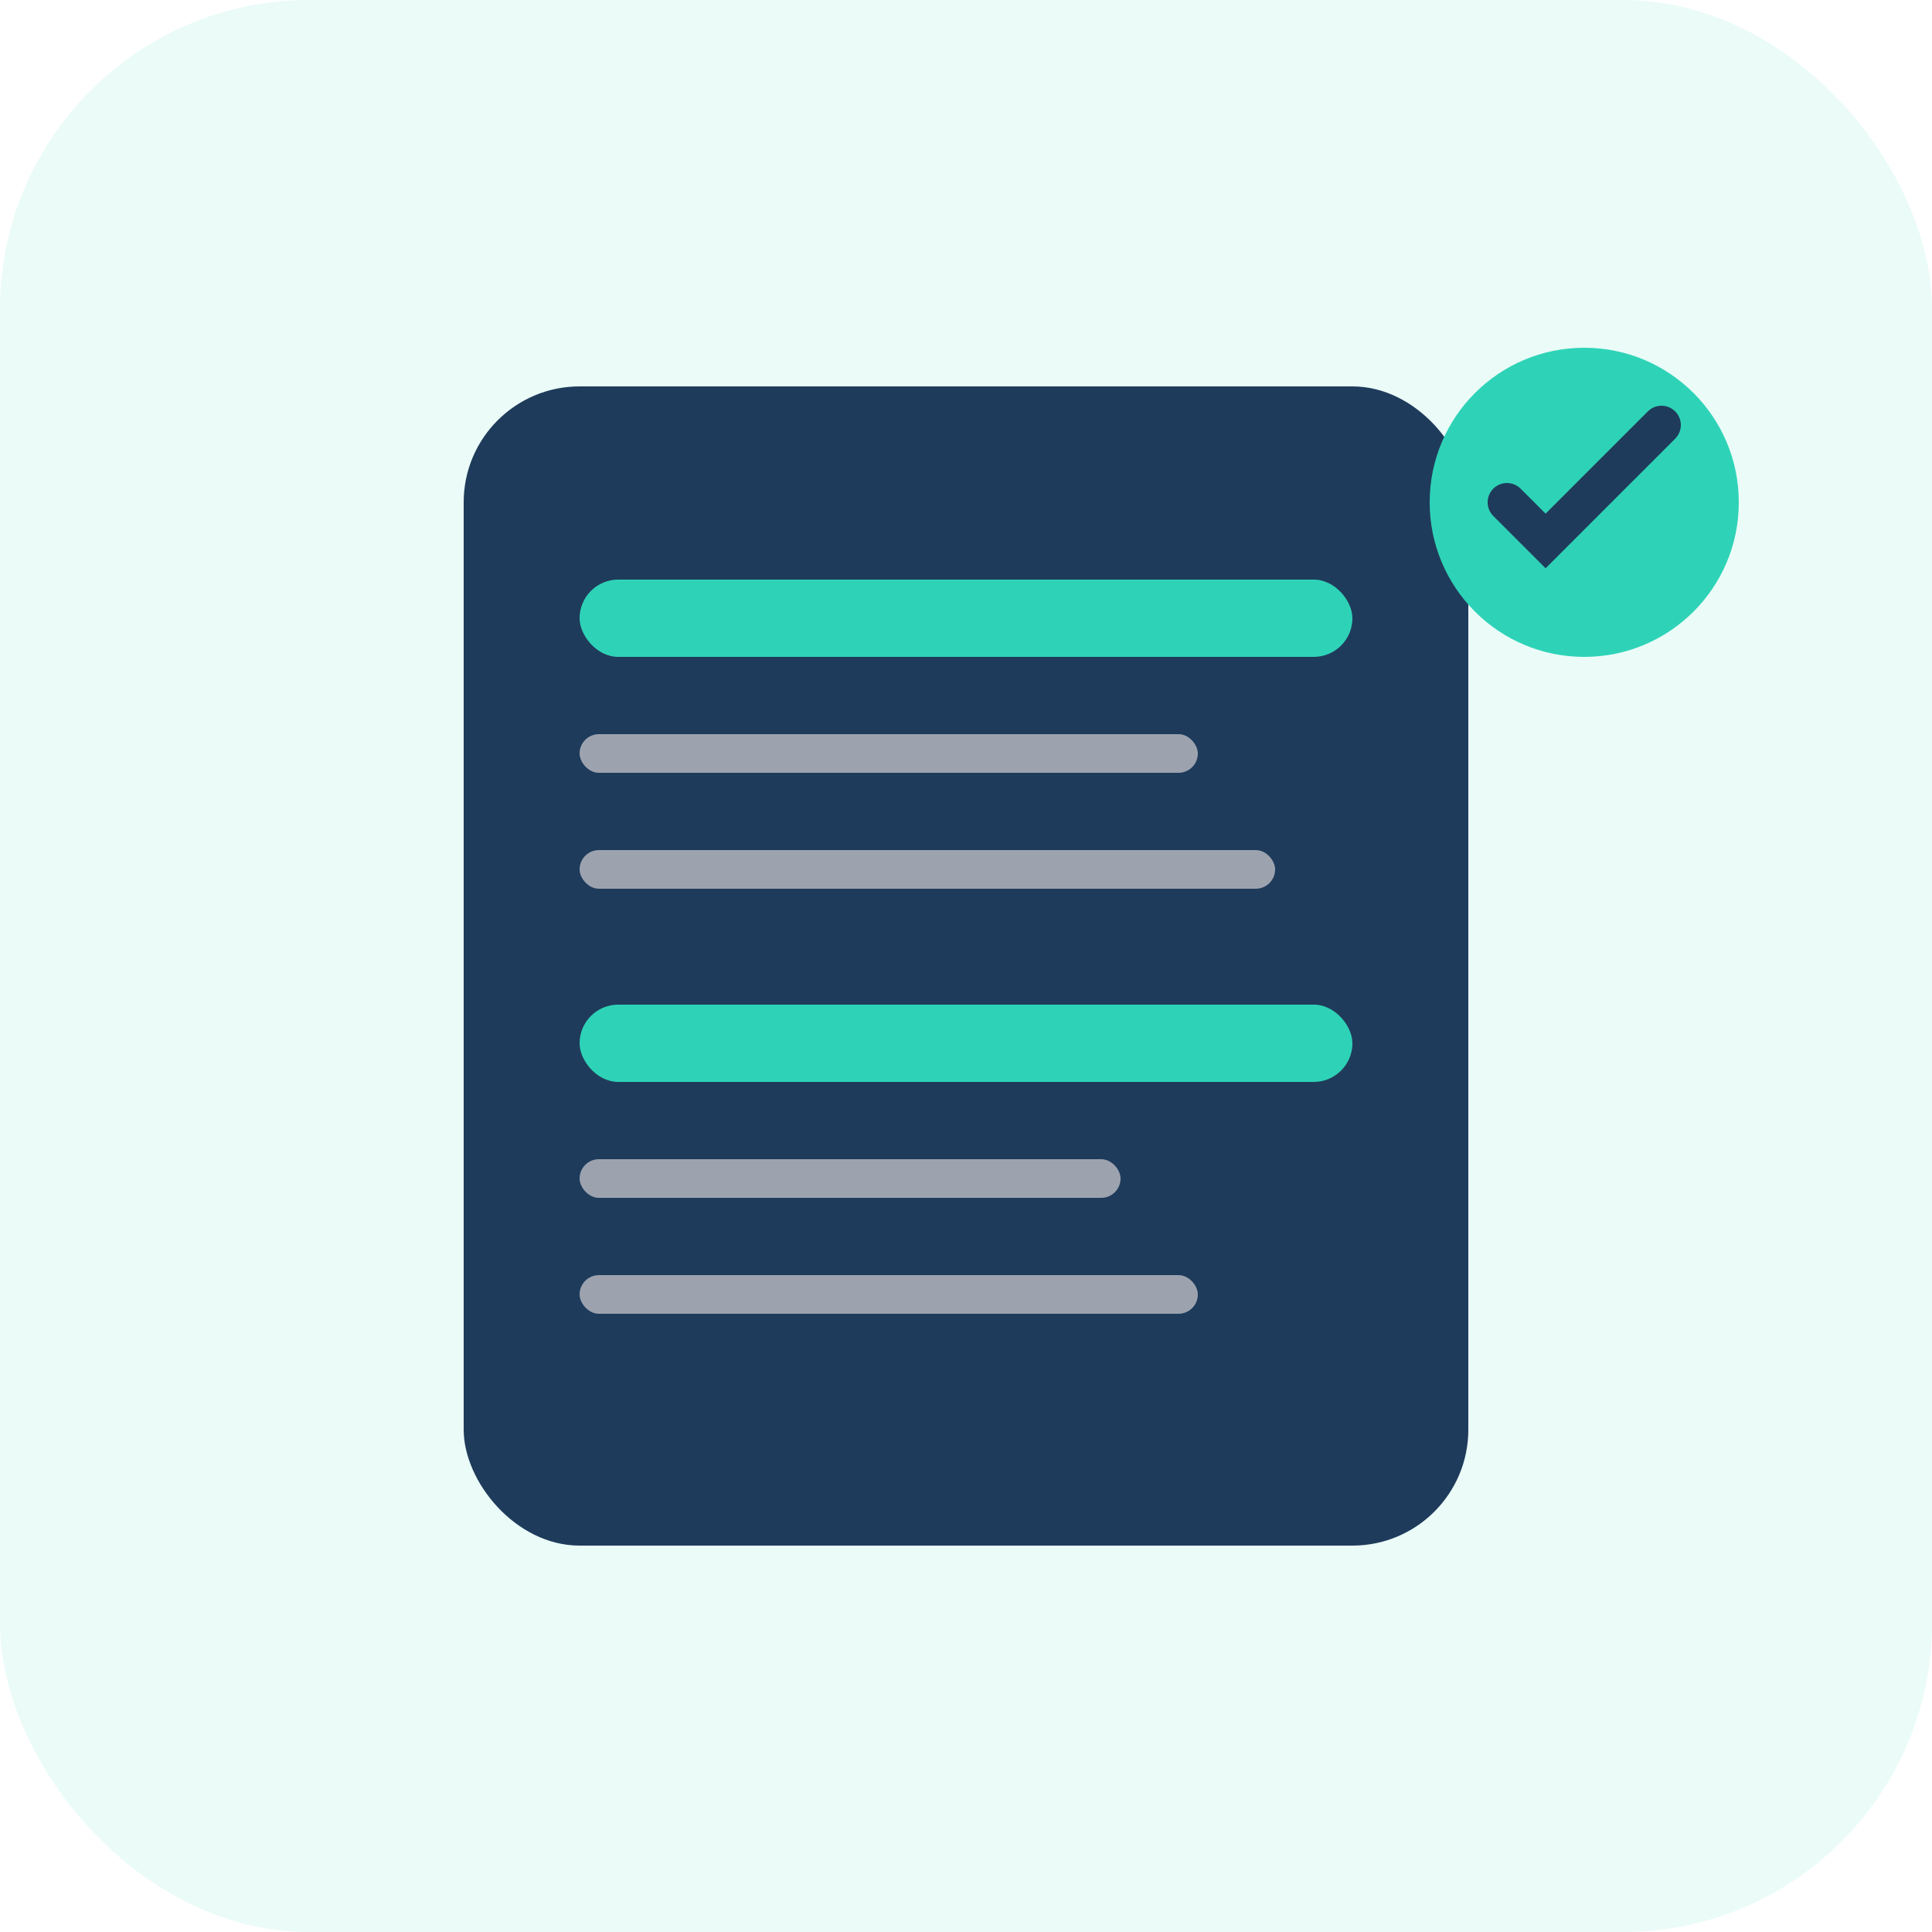
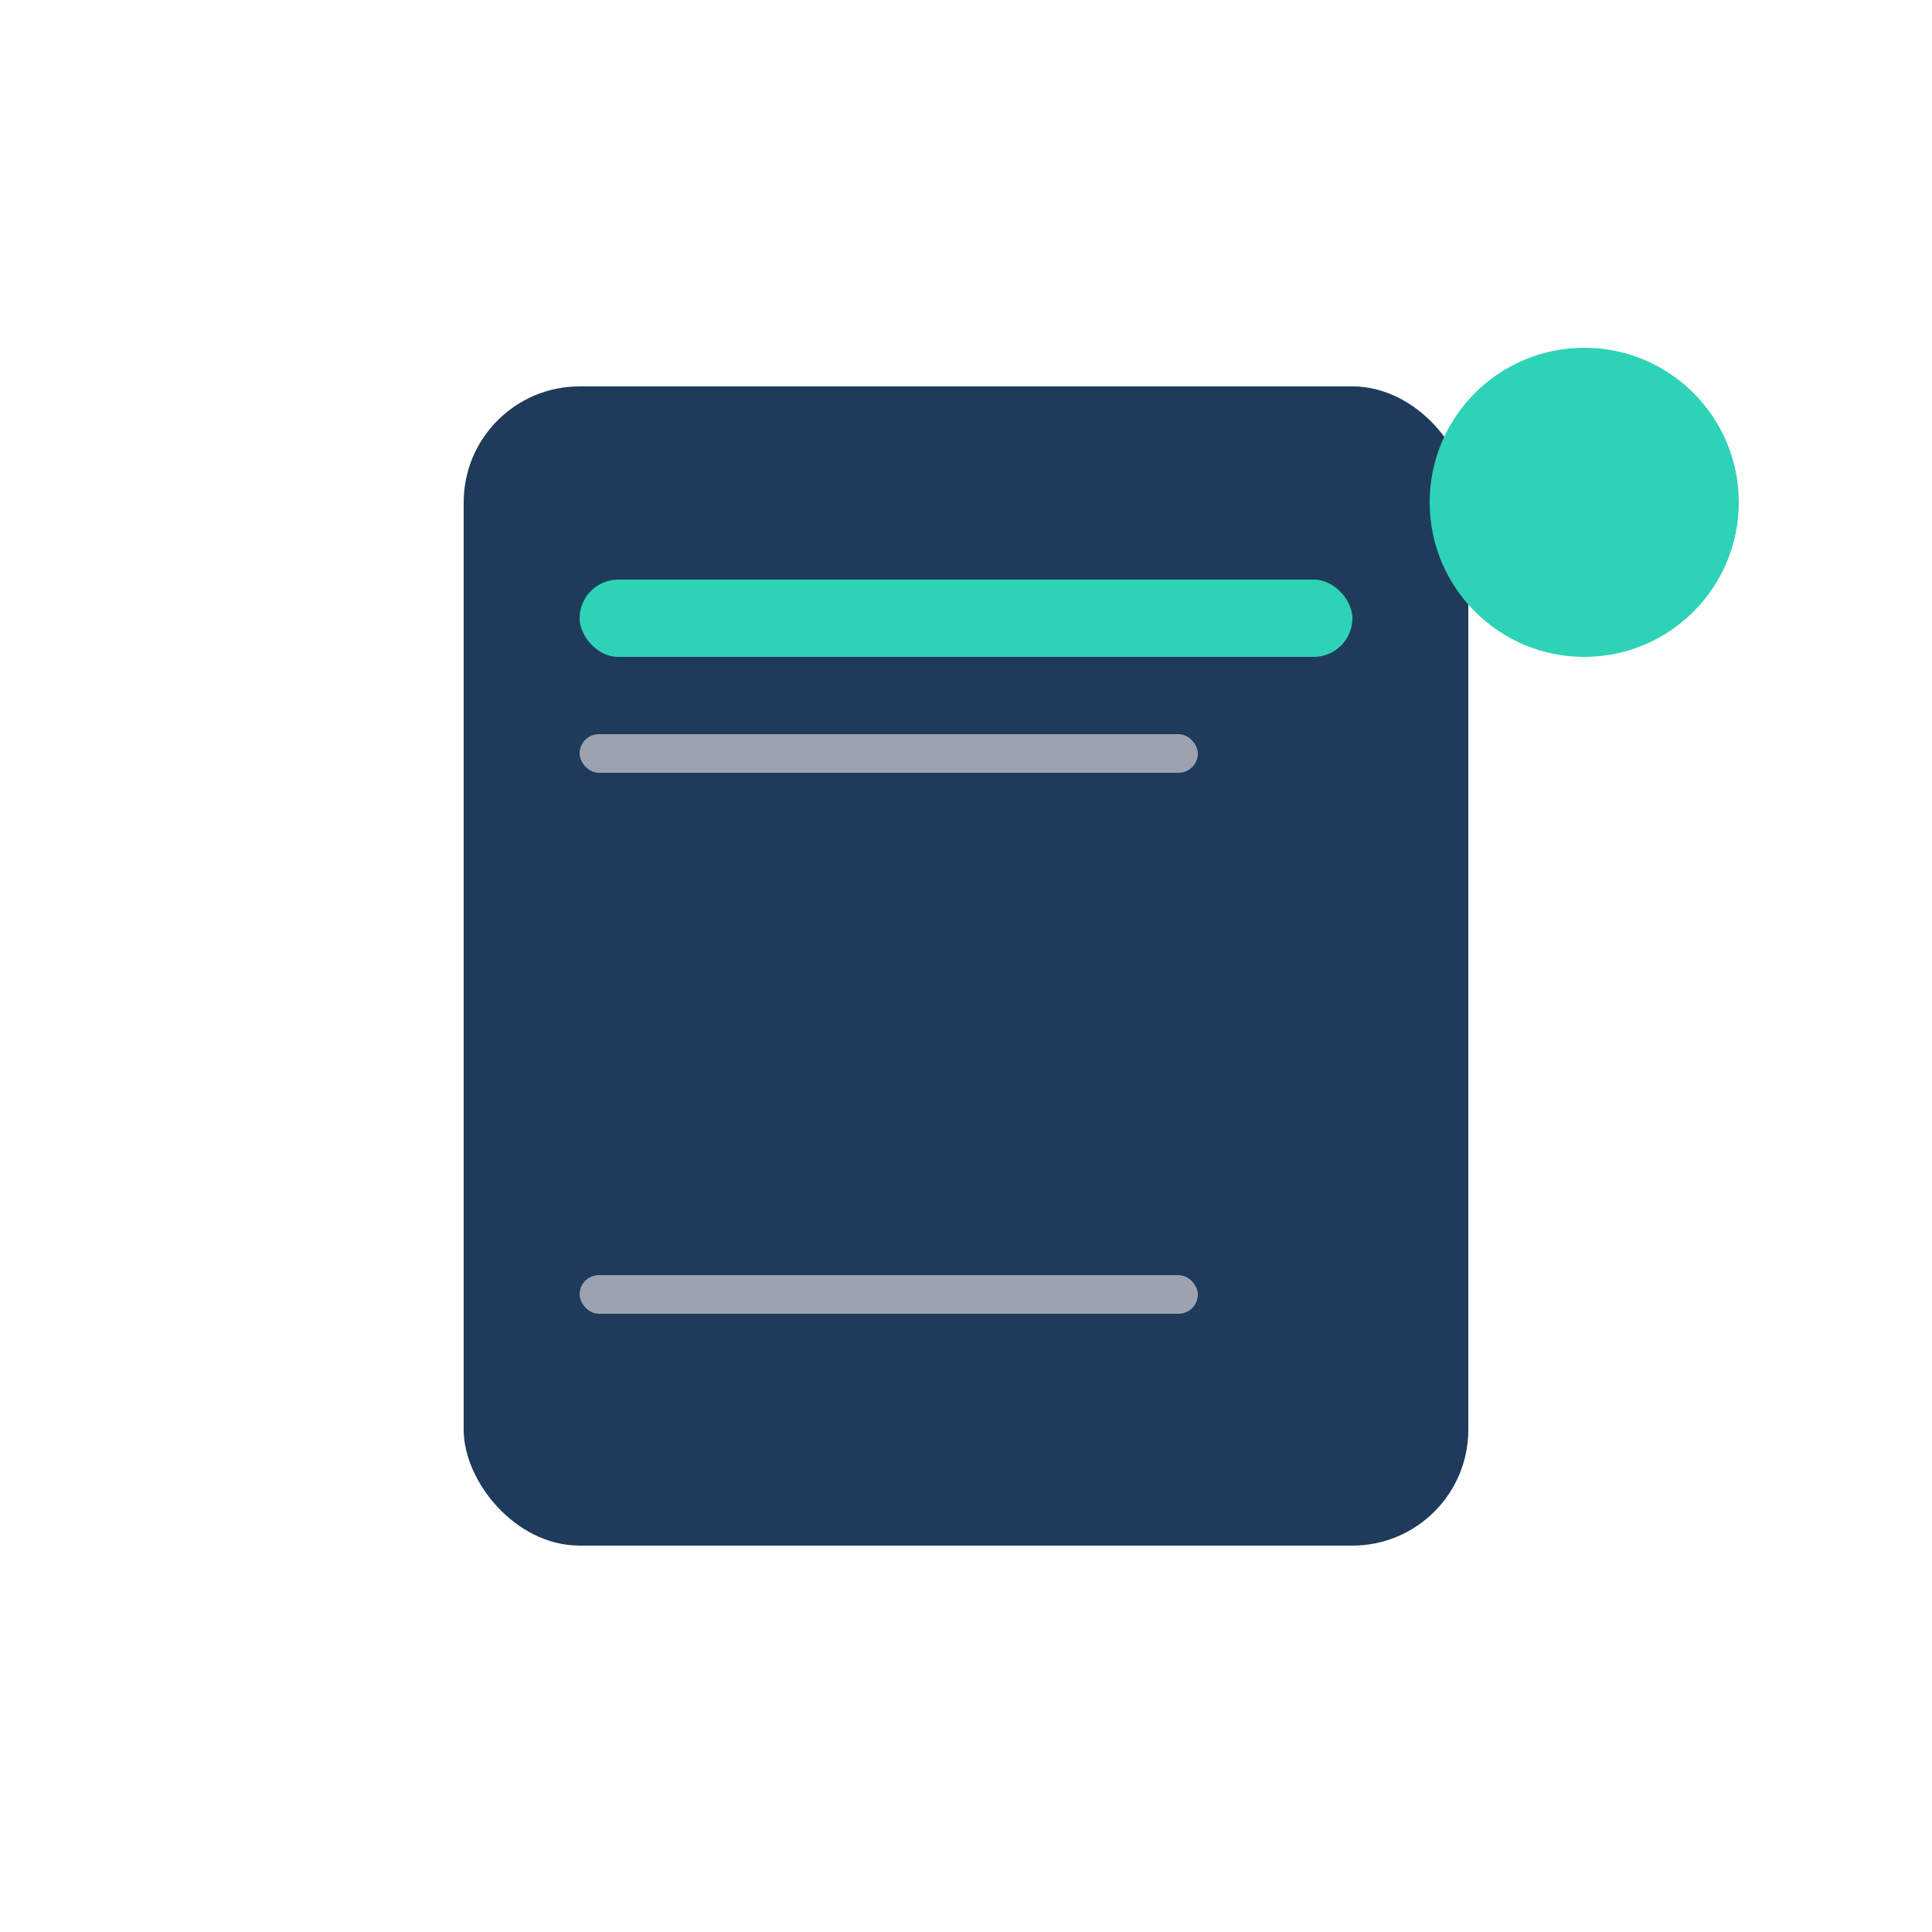
<svg xmlns="http://www.w3.org/2000/svg" width="50" height="50" viewBox="0 0 50 50" fill="none">
-   <rect width="50" height="50" rx="8" fill="#2ED3B7" opacity="0.1" />
  <rect x="12" y="10" width="26" height="30" rx="3" fill="#1F3B5B" />
  <rect x="15" y="15" width="20" height="2" rx="1" fill="#2ED3B7" />
  <rect x="15" y="19" width="16" height="1" rx="0.5" fill="#9CA3AF" />
-   <rect x="15" y="22" width="18" height="1" rx="0.5" fill="#9CA3AF" />
-   <rect x="15" y="26" width="20" height="2" rx="1" fill="#2ED3B7" />
-   <rect x="15" y="30" width="14" height="1" rx="0.5" fill="#9CA3AF" />
  <rect x="15" y="33" width="16" height="1" rx="0.5" fill="#9CA3AF" />
  <circle cx="41" cy="13" r="4" fill="#2ED3B7" />
-   <path d="M39 13 L40 14 L43 11" stroke="#1F3B5B" stroke-width="1" stroke-linecap="round" />
</svg>